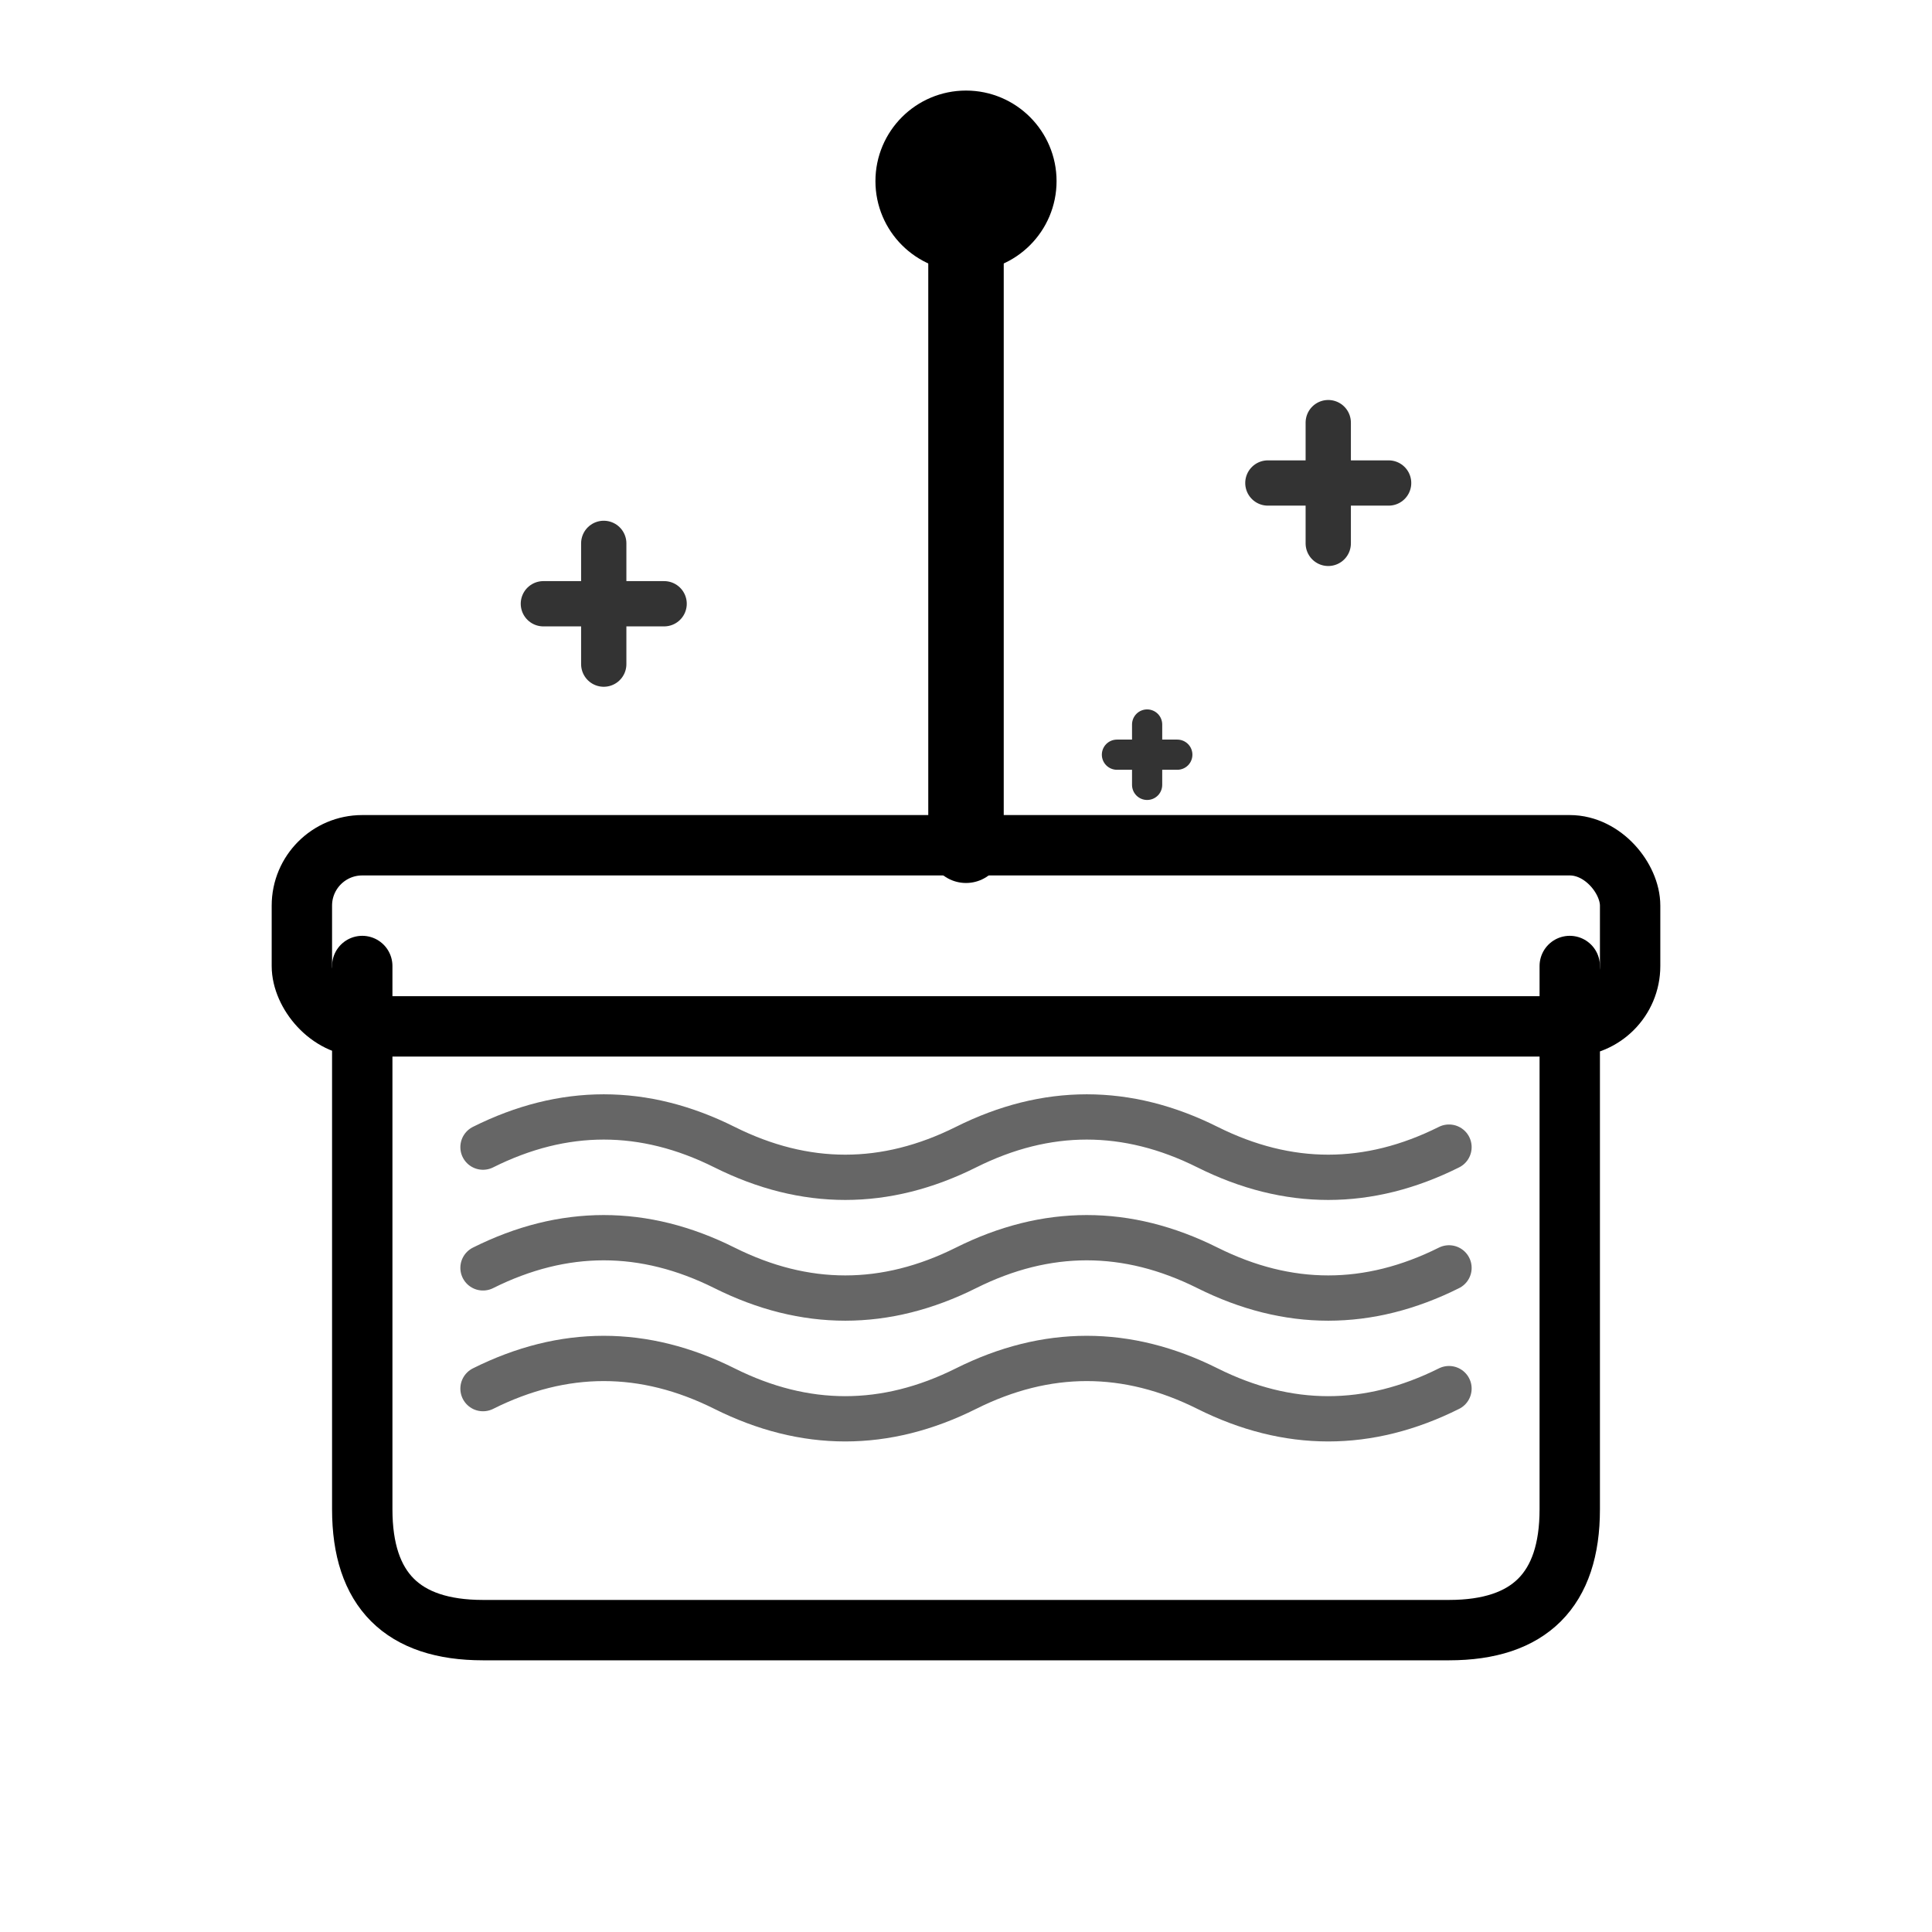
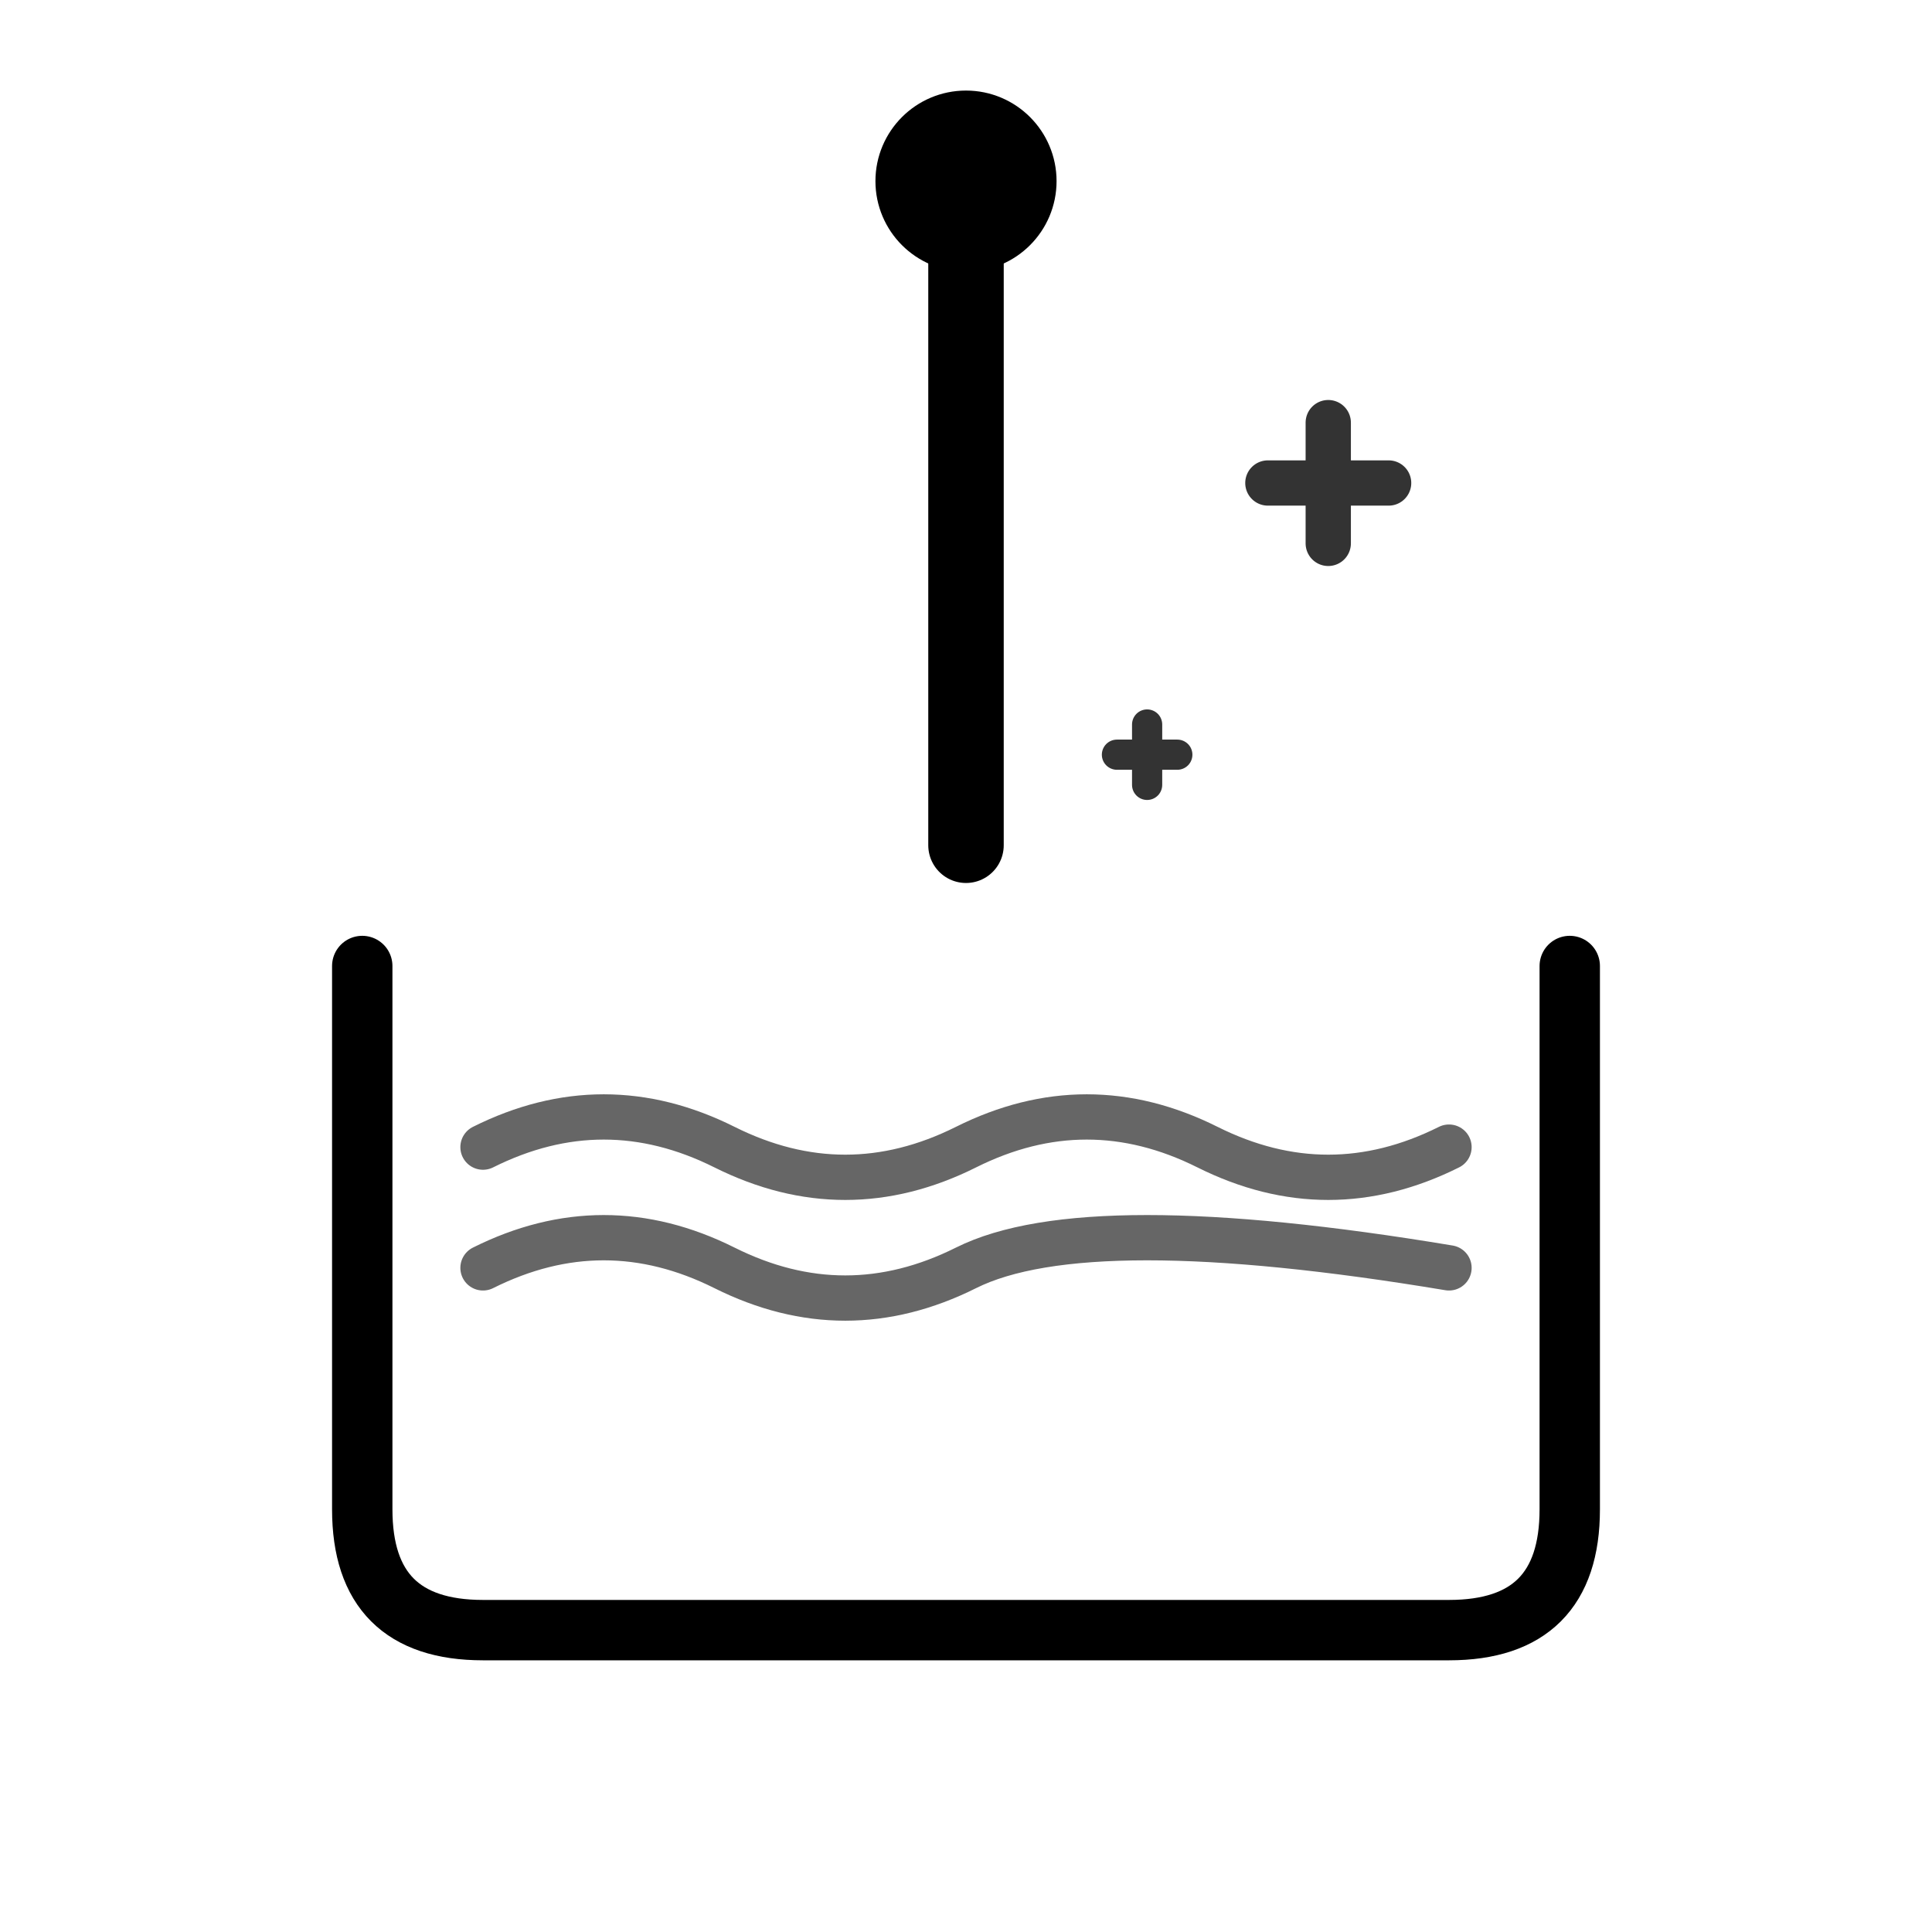
<svg xmlns="http://www.w3.org/2000/svg" viewBox="0 0 64 64" fill="none" stroke="currentColor" stroke-width="2" stroke-linecap="round" stroke-linejoin="round">
  <path d="M12 32 L12 50 Q12 54 16 54 L48 54 Q52 54 52 50 L52 32" fill="none" />
-   <rect x="10" y="28" width="44" height="6" rx="2" fill="none" />
  <path d="M16 38 Q20 36 24 38 T32 38 T40 38 T48 38" stroke-width="1.5" opacity="0.6" />
-   <path d="M16 42 Q20 40 24 42 T32 42 T40 42 T48 42" stroke-width="1.5" opacity="0.6" />
-   <path d="M16 46 Q20 44 24 46 T32 46 T40 46 T48 46" stroke-width="1.5" opacity="0.6" />
+   <path d="M16 42 Q20 40 24 42 T32 42 T48 42" stroke-width="1.5" opacity="0.6" />
  <line x1="32" y1="28" x2="32" y2="8" stroke-width="2.5" />
  <circle cx="32" cy="6" r="2" fill="currentColor" />
-   <path d="M20 18 L20 22 M22 20 L18 20" stroke-width="1.5" opacity="0.8" />
  <path d="M44 14 L44 18 M46 16 L42 16" stroke-width="1.5" opacity="0.8" />
  <path d="M38 24 L38 26 M39 25 L37 25" stroke-width="1" opacity="0.8" />
</svg>